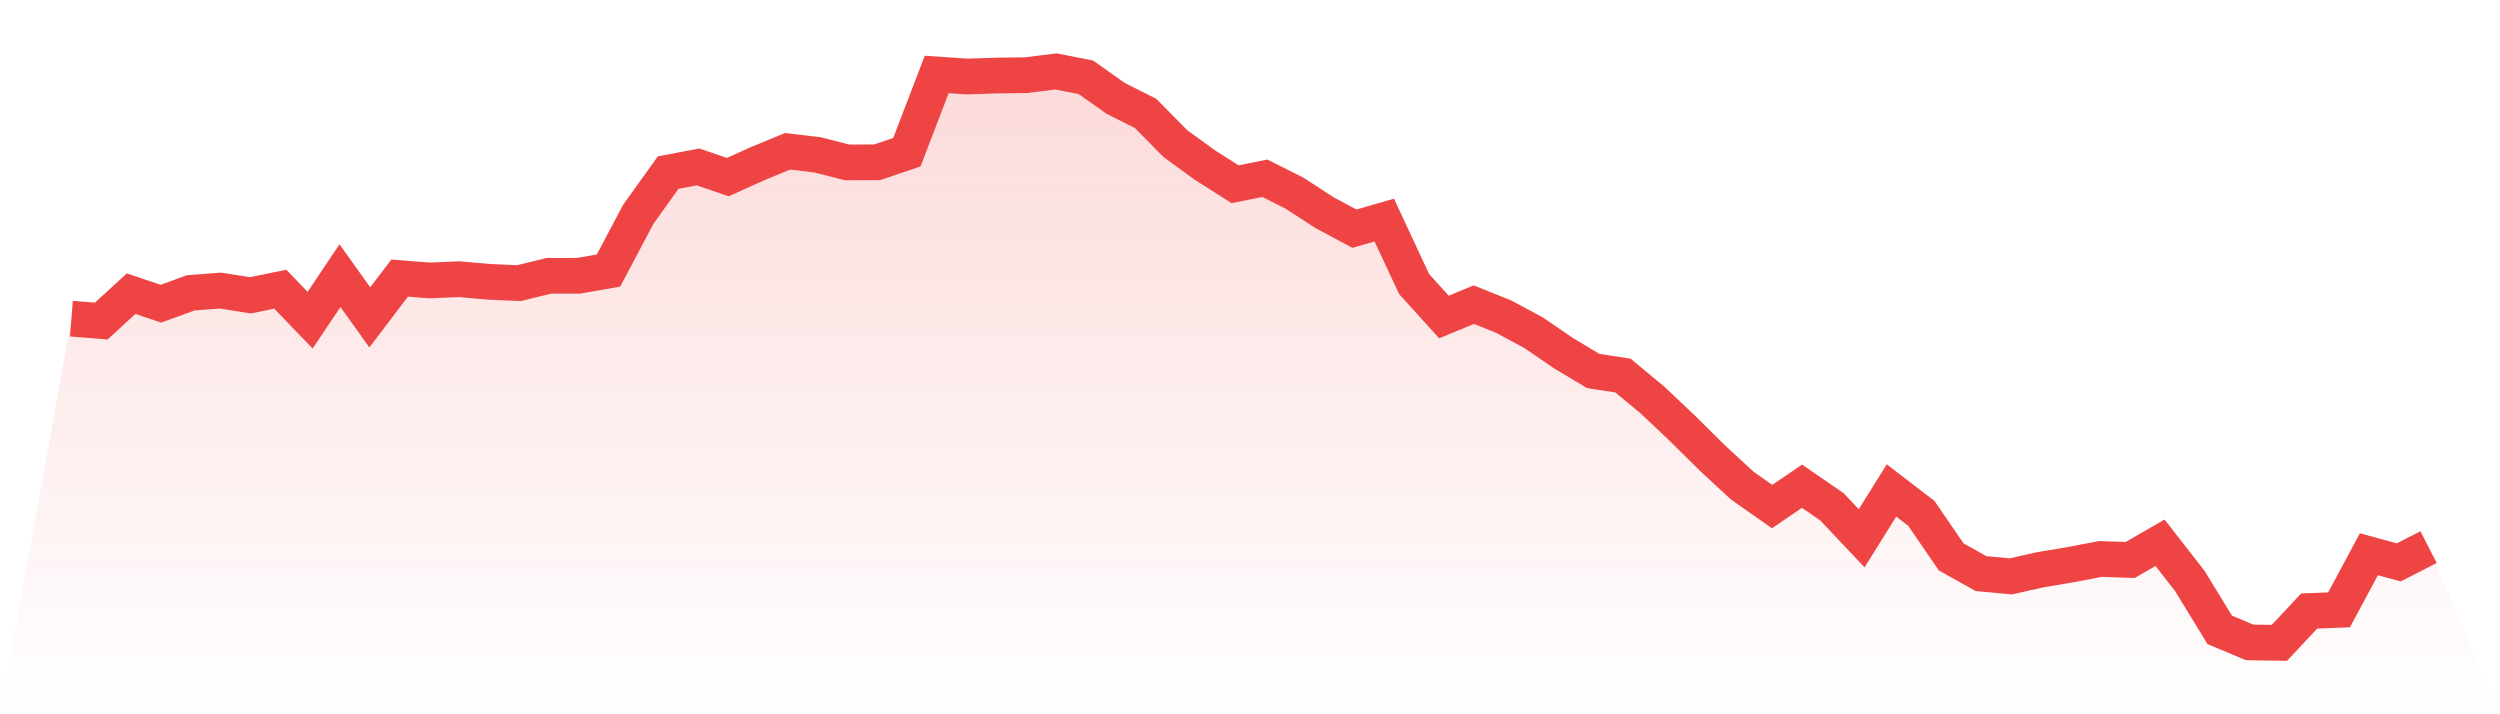
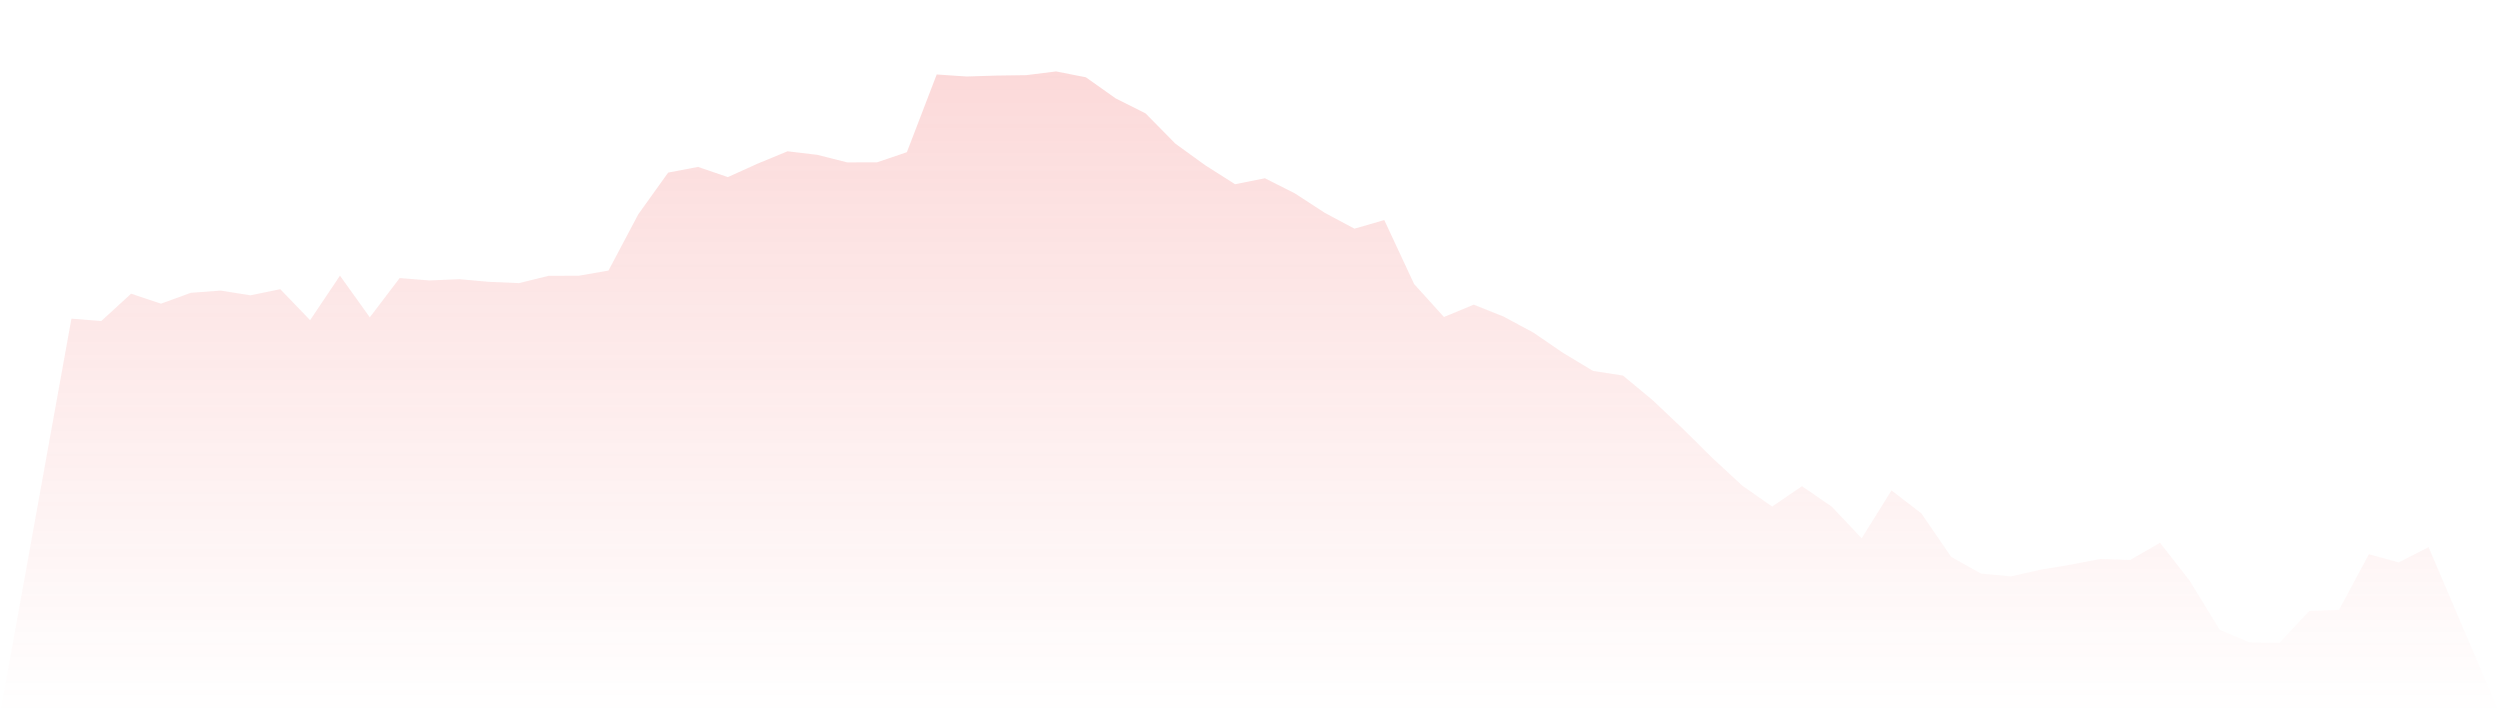
<svg xmlns="http://www.w3.org/2000/svg" viewBox="0 0 140 40">
  <defs>
    <linearGradient id="gradient" x1="0" x2="0" y1="0" y2="1">
      <stop offset="0%" stop-color="#ef4444" stop-opacity="0.2" />
      <stop offset="100%" stop-color="#ef4444" stop-opacity="0" />
    </linearGradient>
  </defs>
  <path d="M4,17.845 L4,17.845 L5.671,17.978 L7.342,16.447 L9.013,17.006 L10.684,16.398 L12.354,16.273 L14.025,16.538 L15.696,16.195 L17.367,17.931 L19.038,15.437 L20.709,17.771 L22.38,15.573 L24.051,15.705 L25.722,15.635 L27.392,15.783 L29.063,15.855 L30.734,15.444 L32.405,15.442 L34.076,15.151 L35.747,11.996 L37.418,9.665 L39.089,9.347 L40.759,9.918 L42.43,9.163 L44.101,8.473 L45.772,8.671 L47.443,9.094 L49.114,9.089 L50.785,8.523 L52.456,4.17 L54.127,4.284 L55.797,4.232 L57.468,4.208 L59.139,4 L60.81,4.329 L62.481,5.512 L64.152,6.35 L65.823,8.046 L67.494,9.256 L69.165,10.317 L70.835,9.983 L72.506,10.826 L74.177,11.912 L75.848,12.806 L77.519,12.323 L79.19,15.906 L80.861,17.752 L82.532,17.061 L84.203,17.73 L85.873,18.628 L87.544,19.77 L89.215,20.773 L90.886,21.031 L92.557,22.418 L94.228,23.999 L95.899,25.654 L97.57,27.197 L99.24,28.367 L100.911,27.228 L102.582,28.375 L104.253,30.144 L105.924,27.465 L107.595,28.747 L109.266,31.186 L110.937,32.122 L112.608,32.277 L114.278,31.902 L115.949,31.622 L117.62,31.302 L119.291,31.359 L120.962,30.395 L122.633,32.537 L124.304,35.271 L125.975,35.974 L127.646,36 L129.316,34.216 L130.987,34.152 L132.658,31.037 L134.329,31.494 L136,30.639 L140,40 L0,40 z" fill="url(#gradient)" />
-   <path d="M4,17.845 L4,17.845 L5.671,17.978 L7.342,16.447 L9.013,17.006 L10.684,16.398 L12.354,16.273 L14.025,16.538 L15.696,16.195 L17.367,17.931 L19.038,15.437 L20.709,17.771 L22.38,15.573 L24.051,15.705 L25.722,15.635 L27.392,15.783 L29.063,15.855 L30.734,15.444 L32.405,15.442 L34.076,15.151 L35.747,11.996 L37.418,9.665 L39.089,9.347 L40.759,9.918 L42.43,9.163 L44.101,8.473 L45.772,8.671 L47.443,9.094 L49.114,9.089 L50.785,8.523 L52.456,4.17 L54.127,4.284 L55.797,4.232 L57.468,4.208 L59.139,4 L60.81,4.329 L62.481,5.512 L64.152,6.35 L65.823,8.046 L67.494,9.256 L69.165,10.317 L70.835,9.983 L72.506,10.826 L74.177,11.912 L75.848,12.806 L77.519,12.323 L79.19,15.906 L80.861,17.752 L82.532,17.061 L84.203,17.73 L85.873,18.628 L87.544,19.77 L89.215,20.773 L90.886,21.031 L92.557,22.418 L94.228,23.999 L95.899,25.654 L97.57,27.197 L99.24,28.367 L100.911,27.228 L102.582,28.375 L104.253,30.144 L105.924,27.465 L107.595,28.747 L109.266,31.186 L110.937,32.122 L112.608,32.277 L114.278,31.902 L115.949,31.622 L117.62,31.302 L119.291,31.359 L120.962,30.395 L122.633,32.537 L124.304,35.271 L125.975,35.974 L127.646,36 L129.316,34.216 L130.987,34.152 L132.658,31.037 L134.329,31.494 L136,30.639" fill="none" stroke="#ef4444" stroke-width="2" />
</svg>